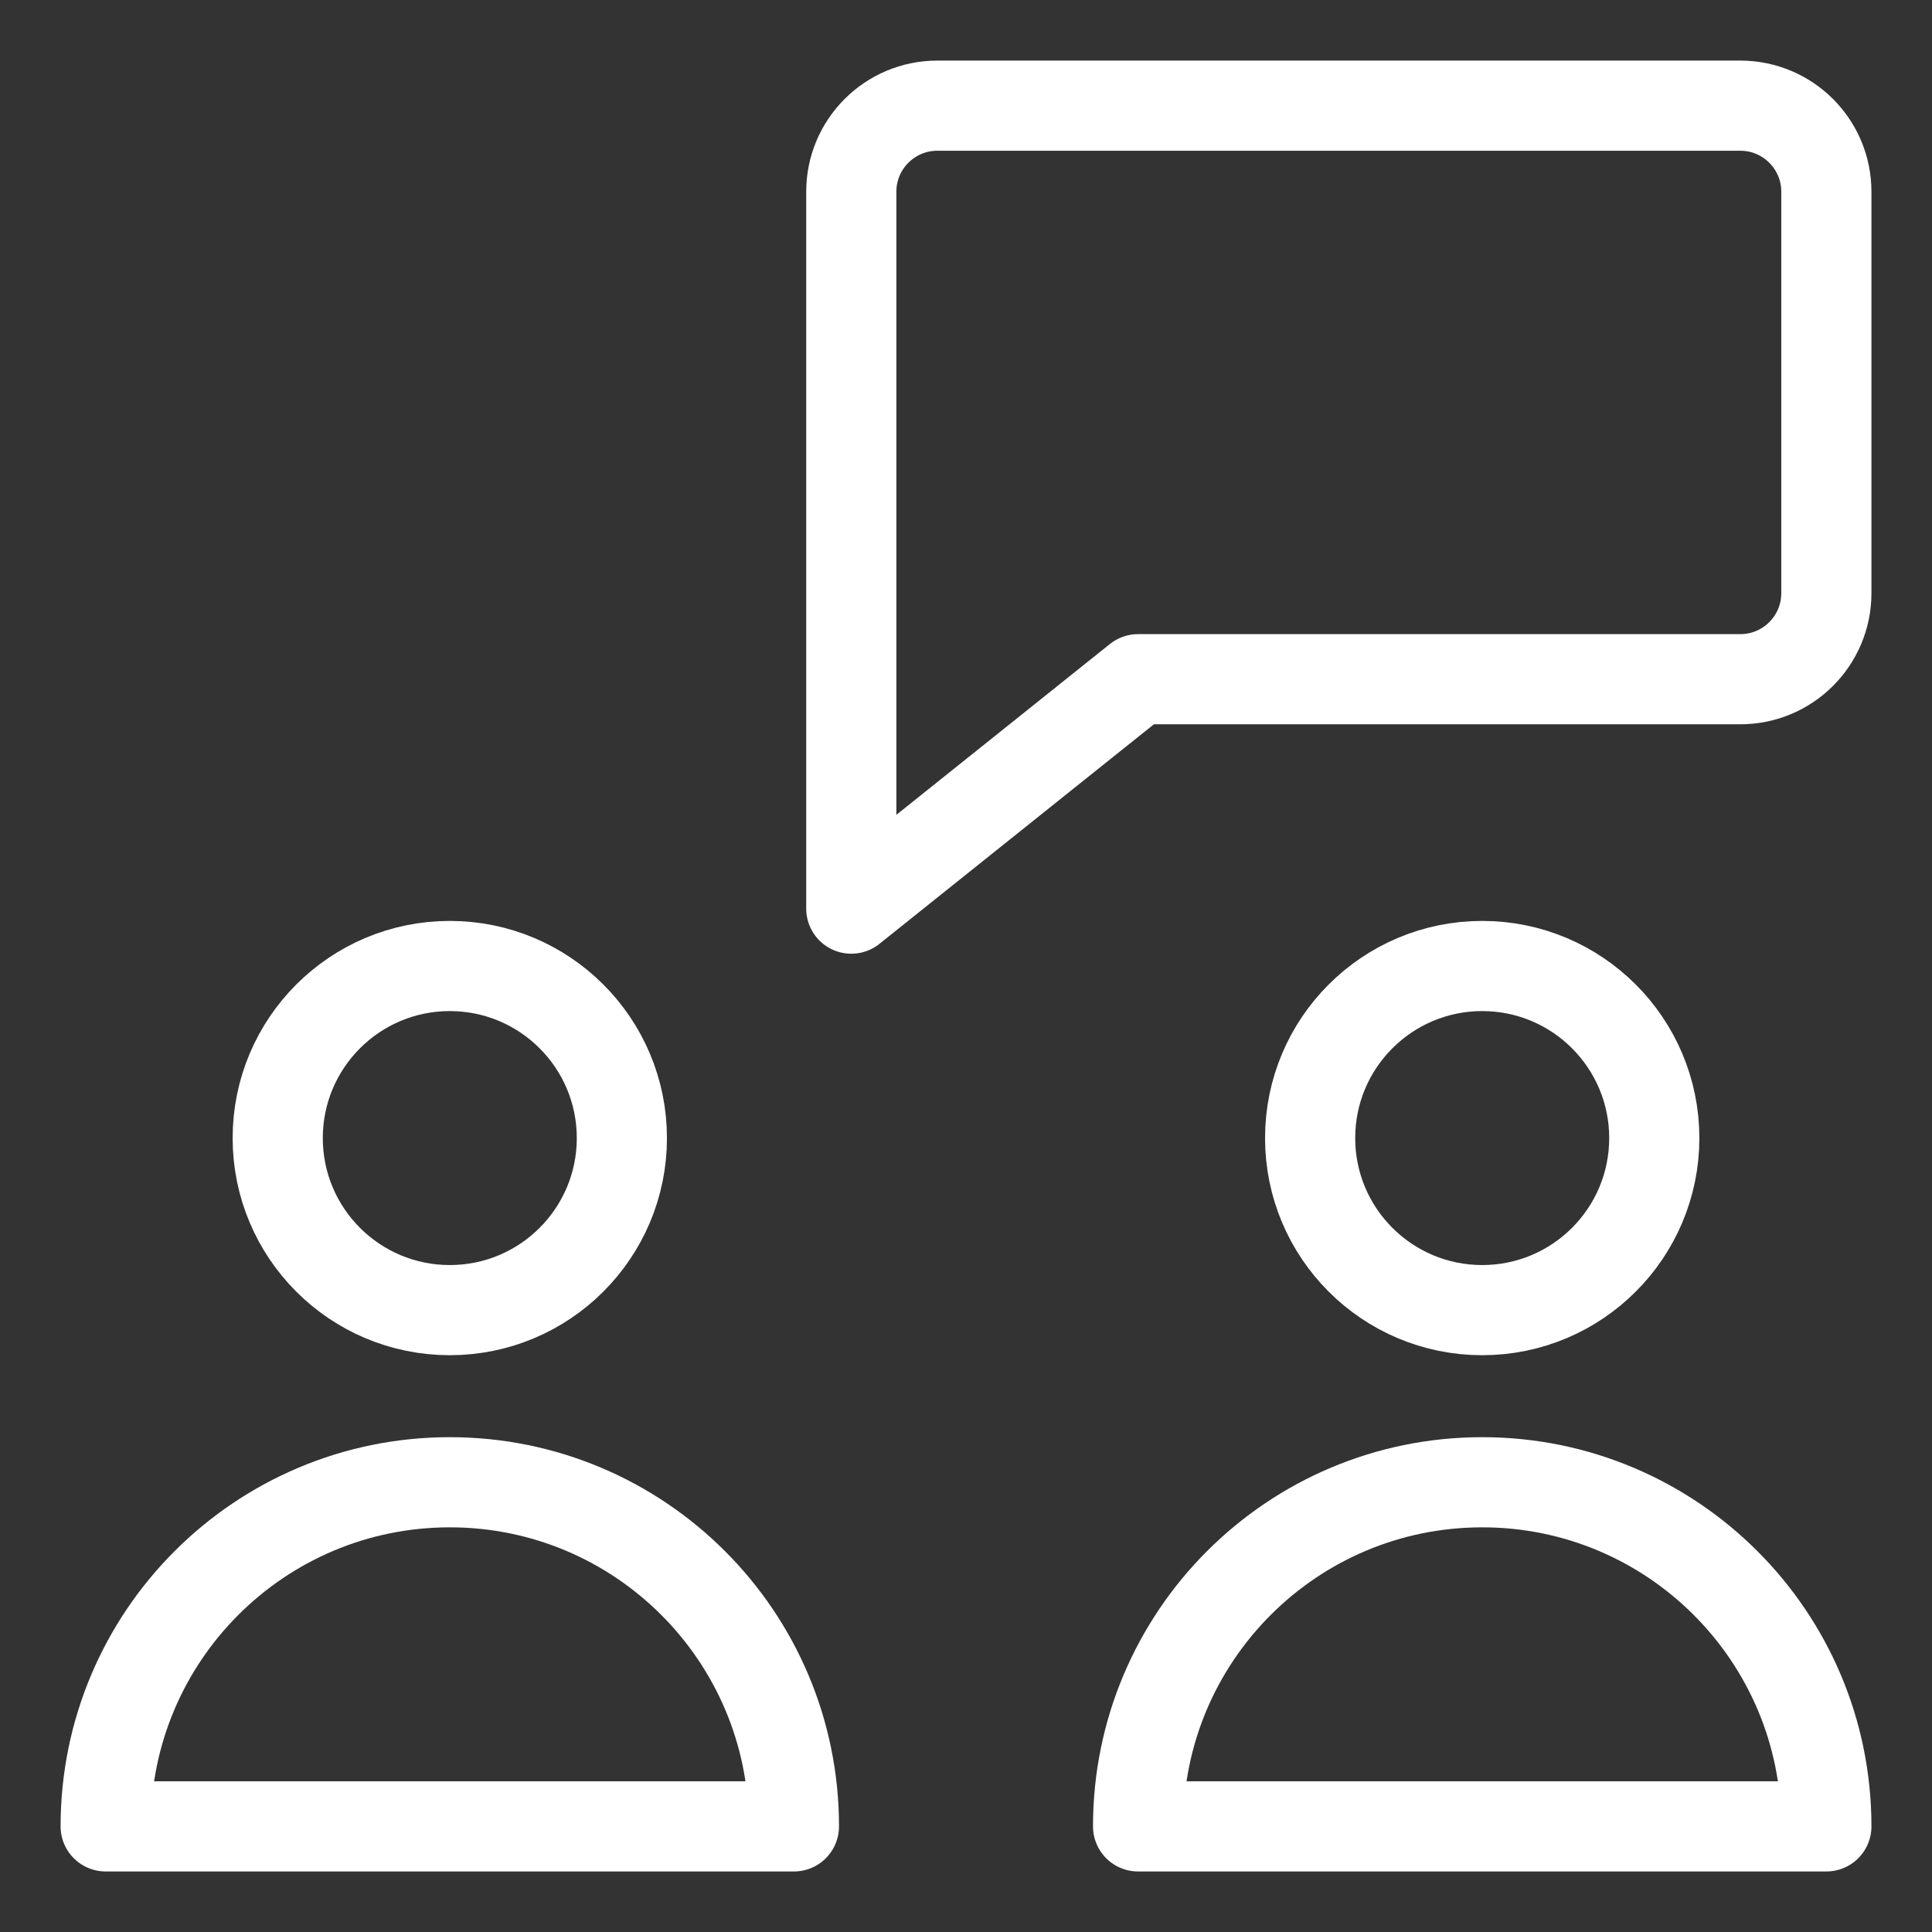
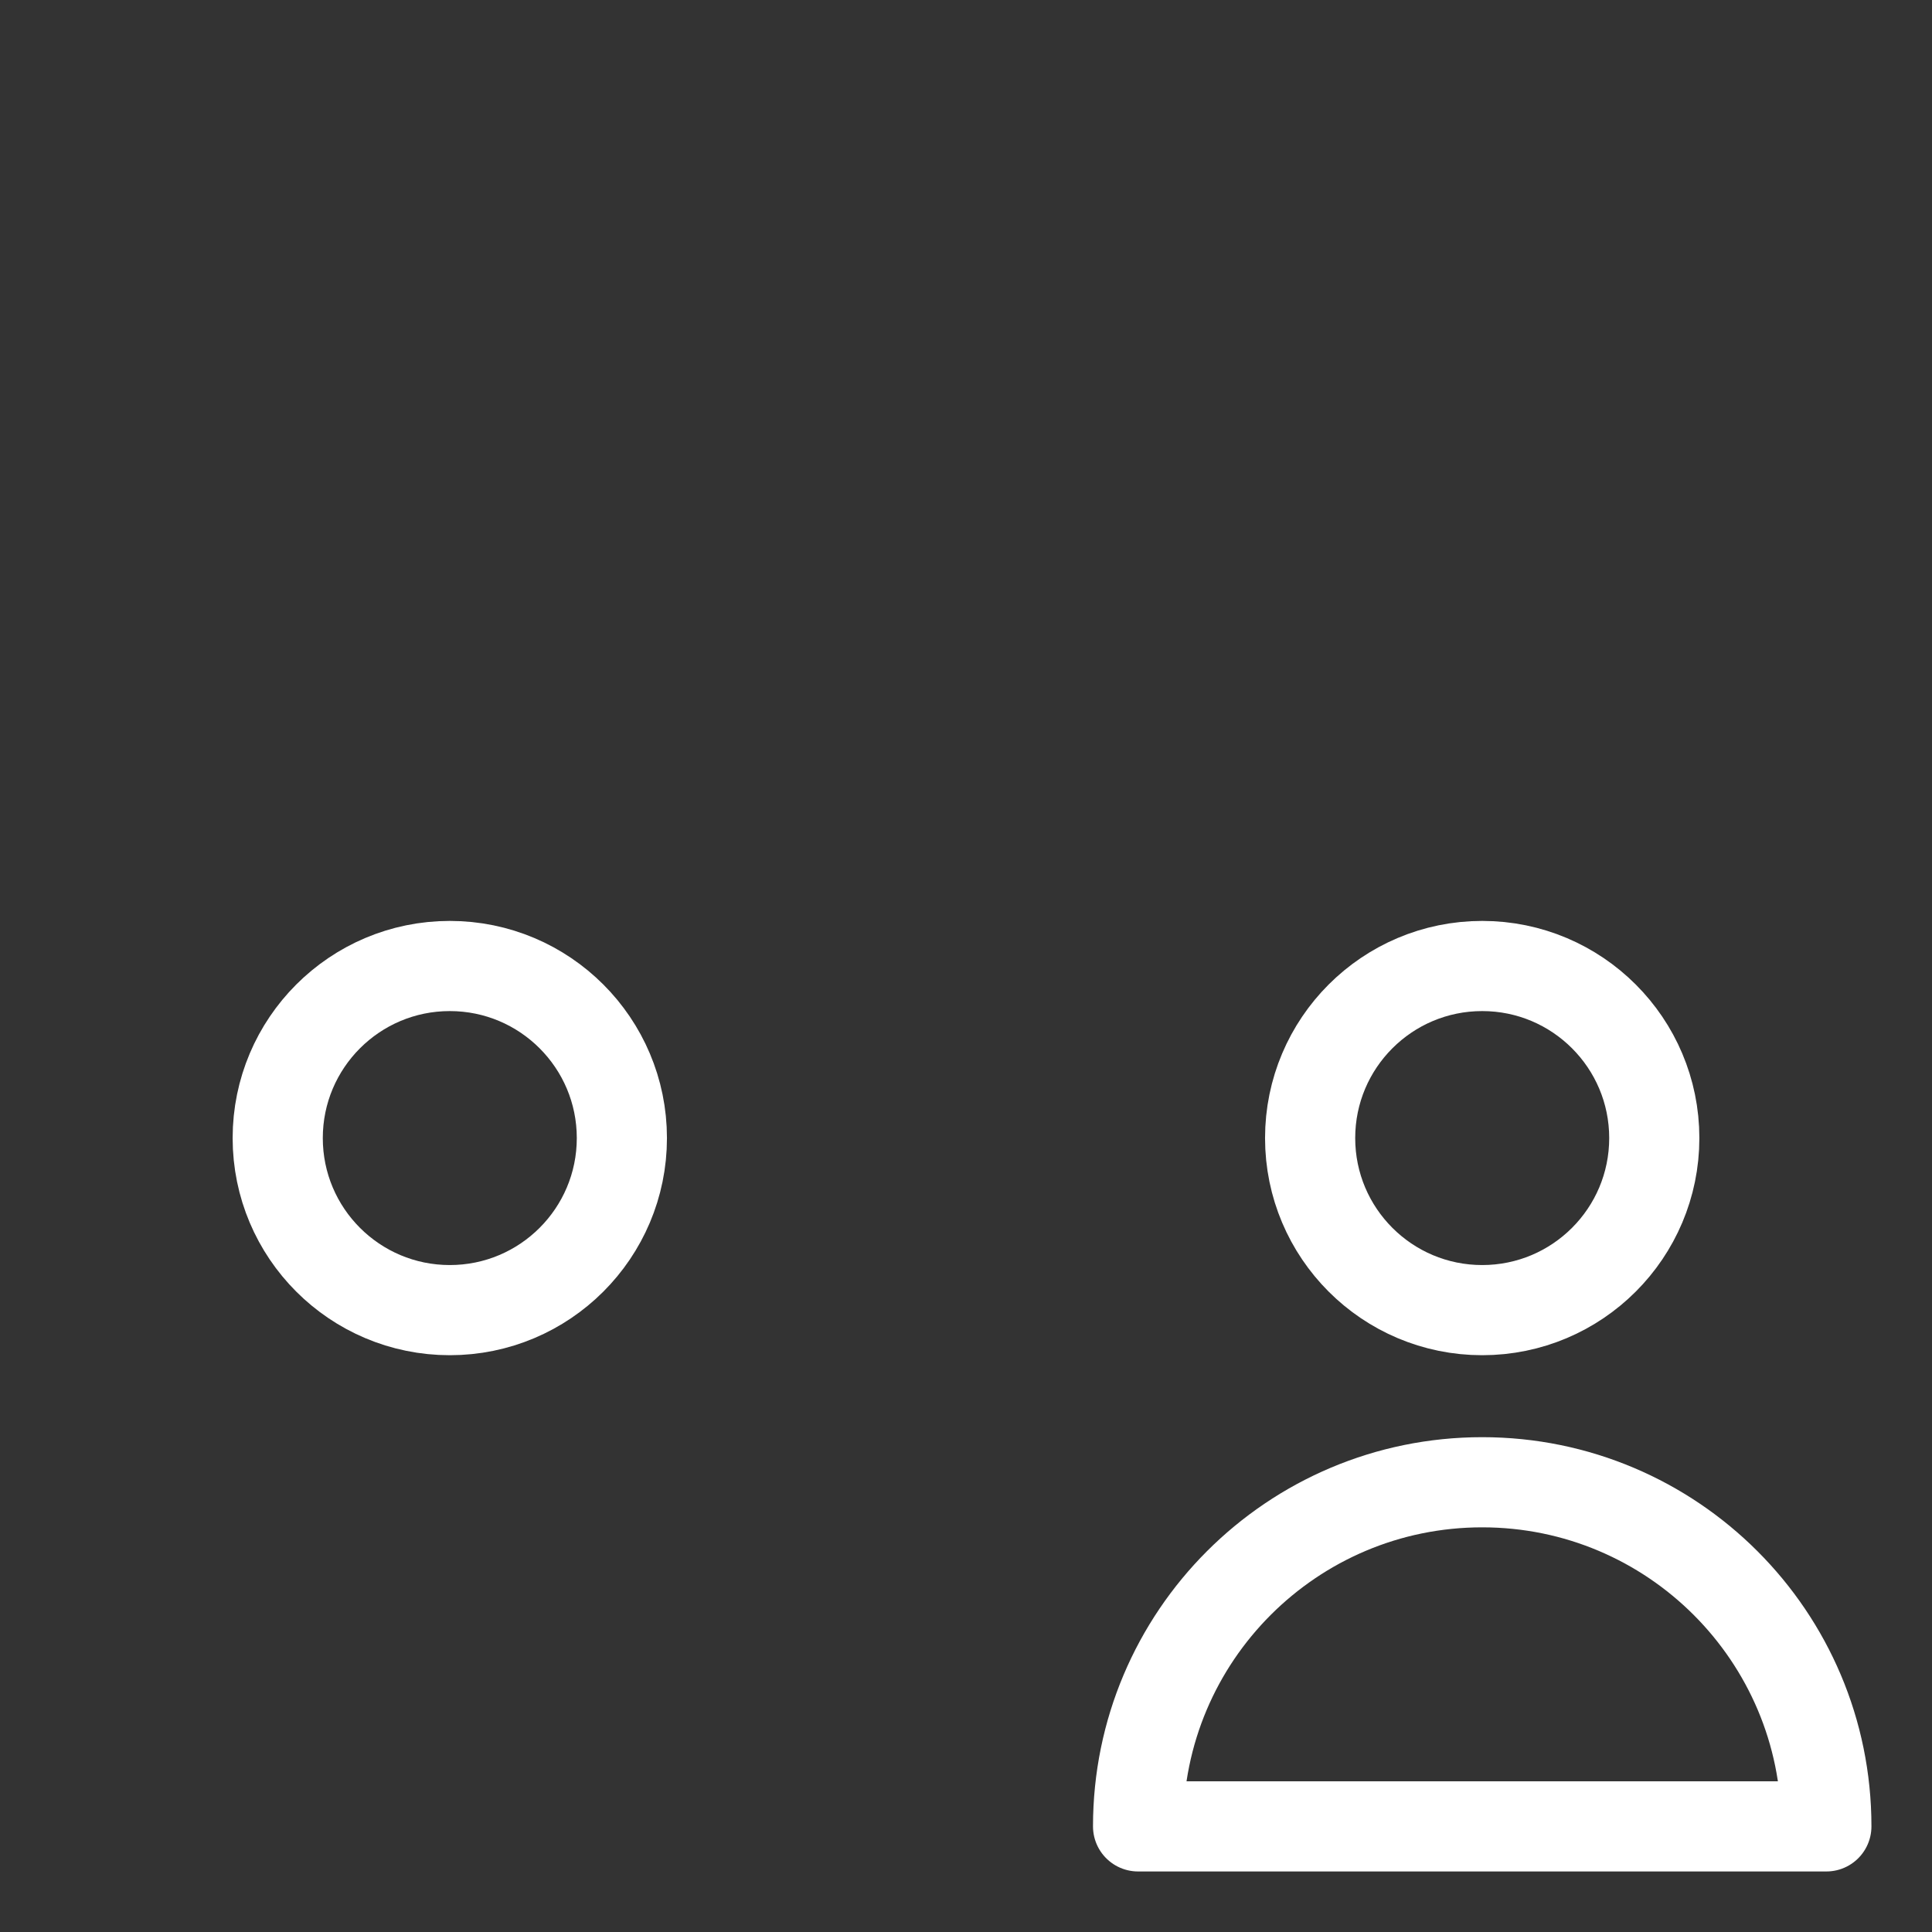
<svg xmlns="http://www.w3.org/2000/svg" width="75" height="75" viewBox="0 0 75 75" fill="none">
  <rect x="0" y="0" width="75" height="75" fill="#333333" stroke="none" />
-   <path d="M67.559 4.102H36.387C34.543 4.102 33.047 5.598 33.047 7.441V35.273L44.18 26.367H67.559C69.402 26.367 70.899 24.871 70.899 23.027V7.441C70.899 5.598 69.402 4.102 67.559 4.102Z" stroke="white" stroke-width="3.5" stroke-linecap="round" stroke-linejoin="round" />
  <path d="M17.461 50.859C21.15 50.859 24.141 47.869 24.141 44.18C24.141 40.491 21.15 37.5 17.461 37.5C13.772 37.5 10.781 40.491 10.781 44.18C10.781 47.869 13.772 50.859 17.461 50.859Z" stroke="white" stroke-width="3.5" stroke-linecap="round" stroke-linejoin="round" />
-   <path d="M17.461 57.541C10.082 57.541 4.102 63.522 4.102 70.9H30.82C30.82 63.522 24.84 57.541 17.461 57.541Z" stroke="white" stroke-width="3.5" stroke-linecap="round" stroke-linejoin="round" />
  <path d="M57.539 50.859C61.228 50.859 64.219 47.869 64.219 44.18C64.219 40.491 61.228 37.5 57.539 37.5C53.85 37.5 50.859 40.491 50.859 44.18C50.859 47.869 53.85 50.859 57.539 50.859Z" stroke="white" stroke-width="3.5" stroke-linecap="round" stroke-linejoin="round" />
  <path d="M57.539 57.541C50.16 57.541 44.18 63.522 44.18 70.9H70.899C70.899 63.522 64.918 57.541 57.539 57.541Z" stroke="white" stroke-width="3.5" stroke-linecap="round" stroke-linejoin="round" />
</svg>